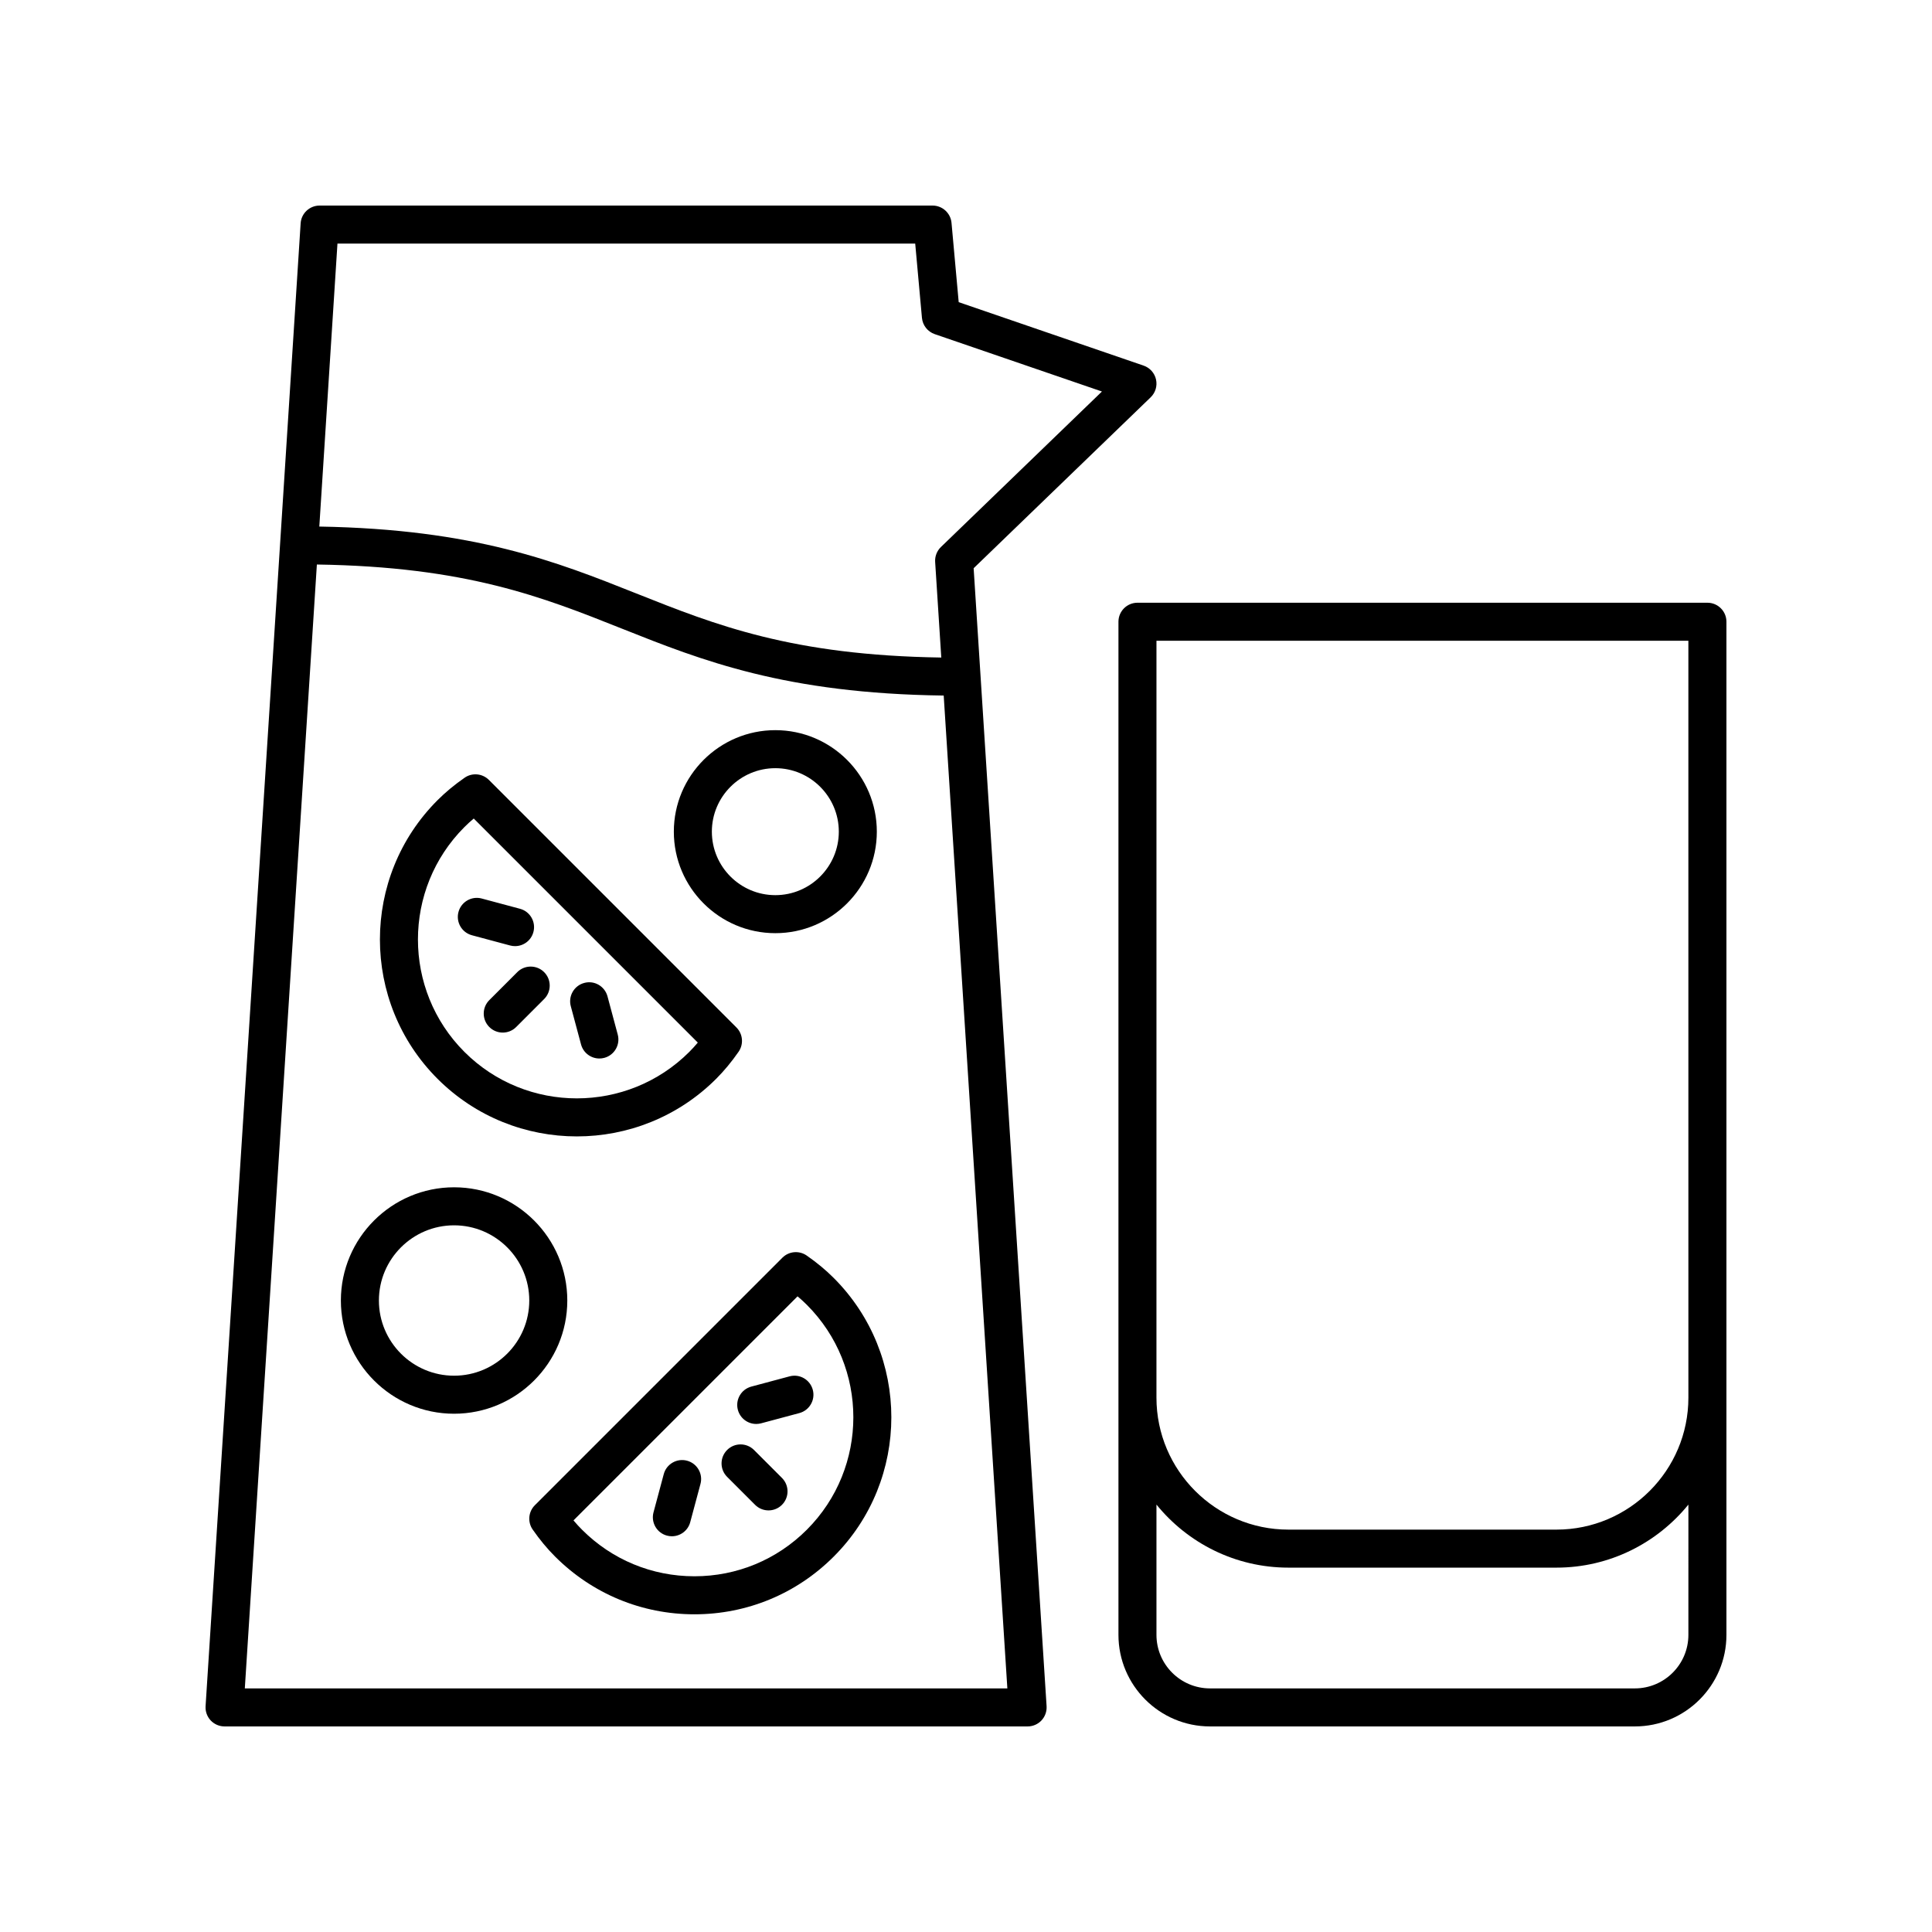
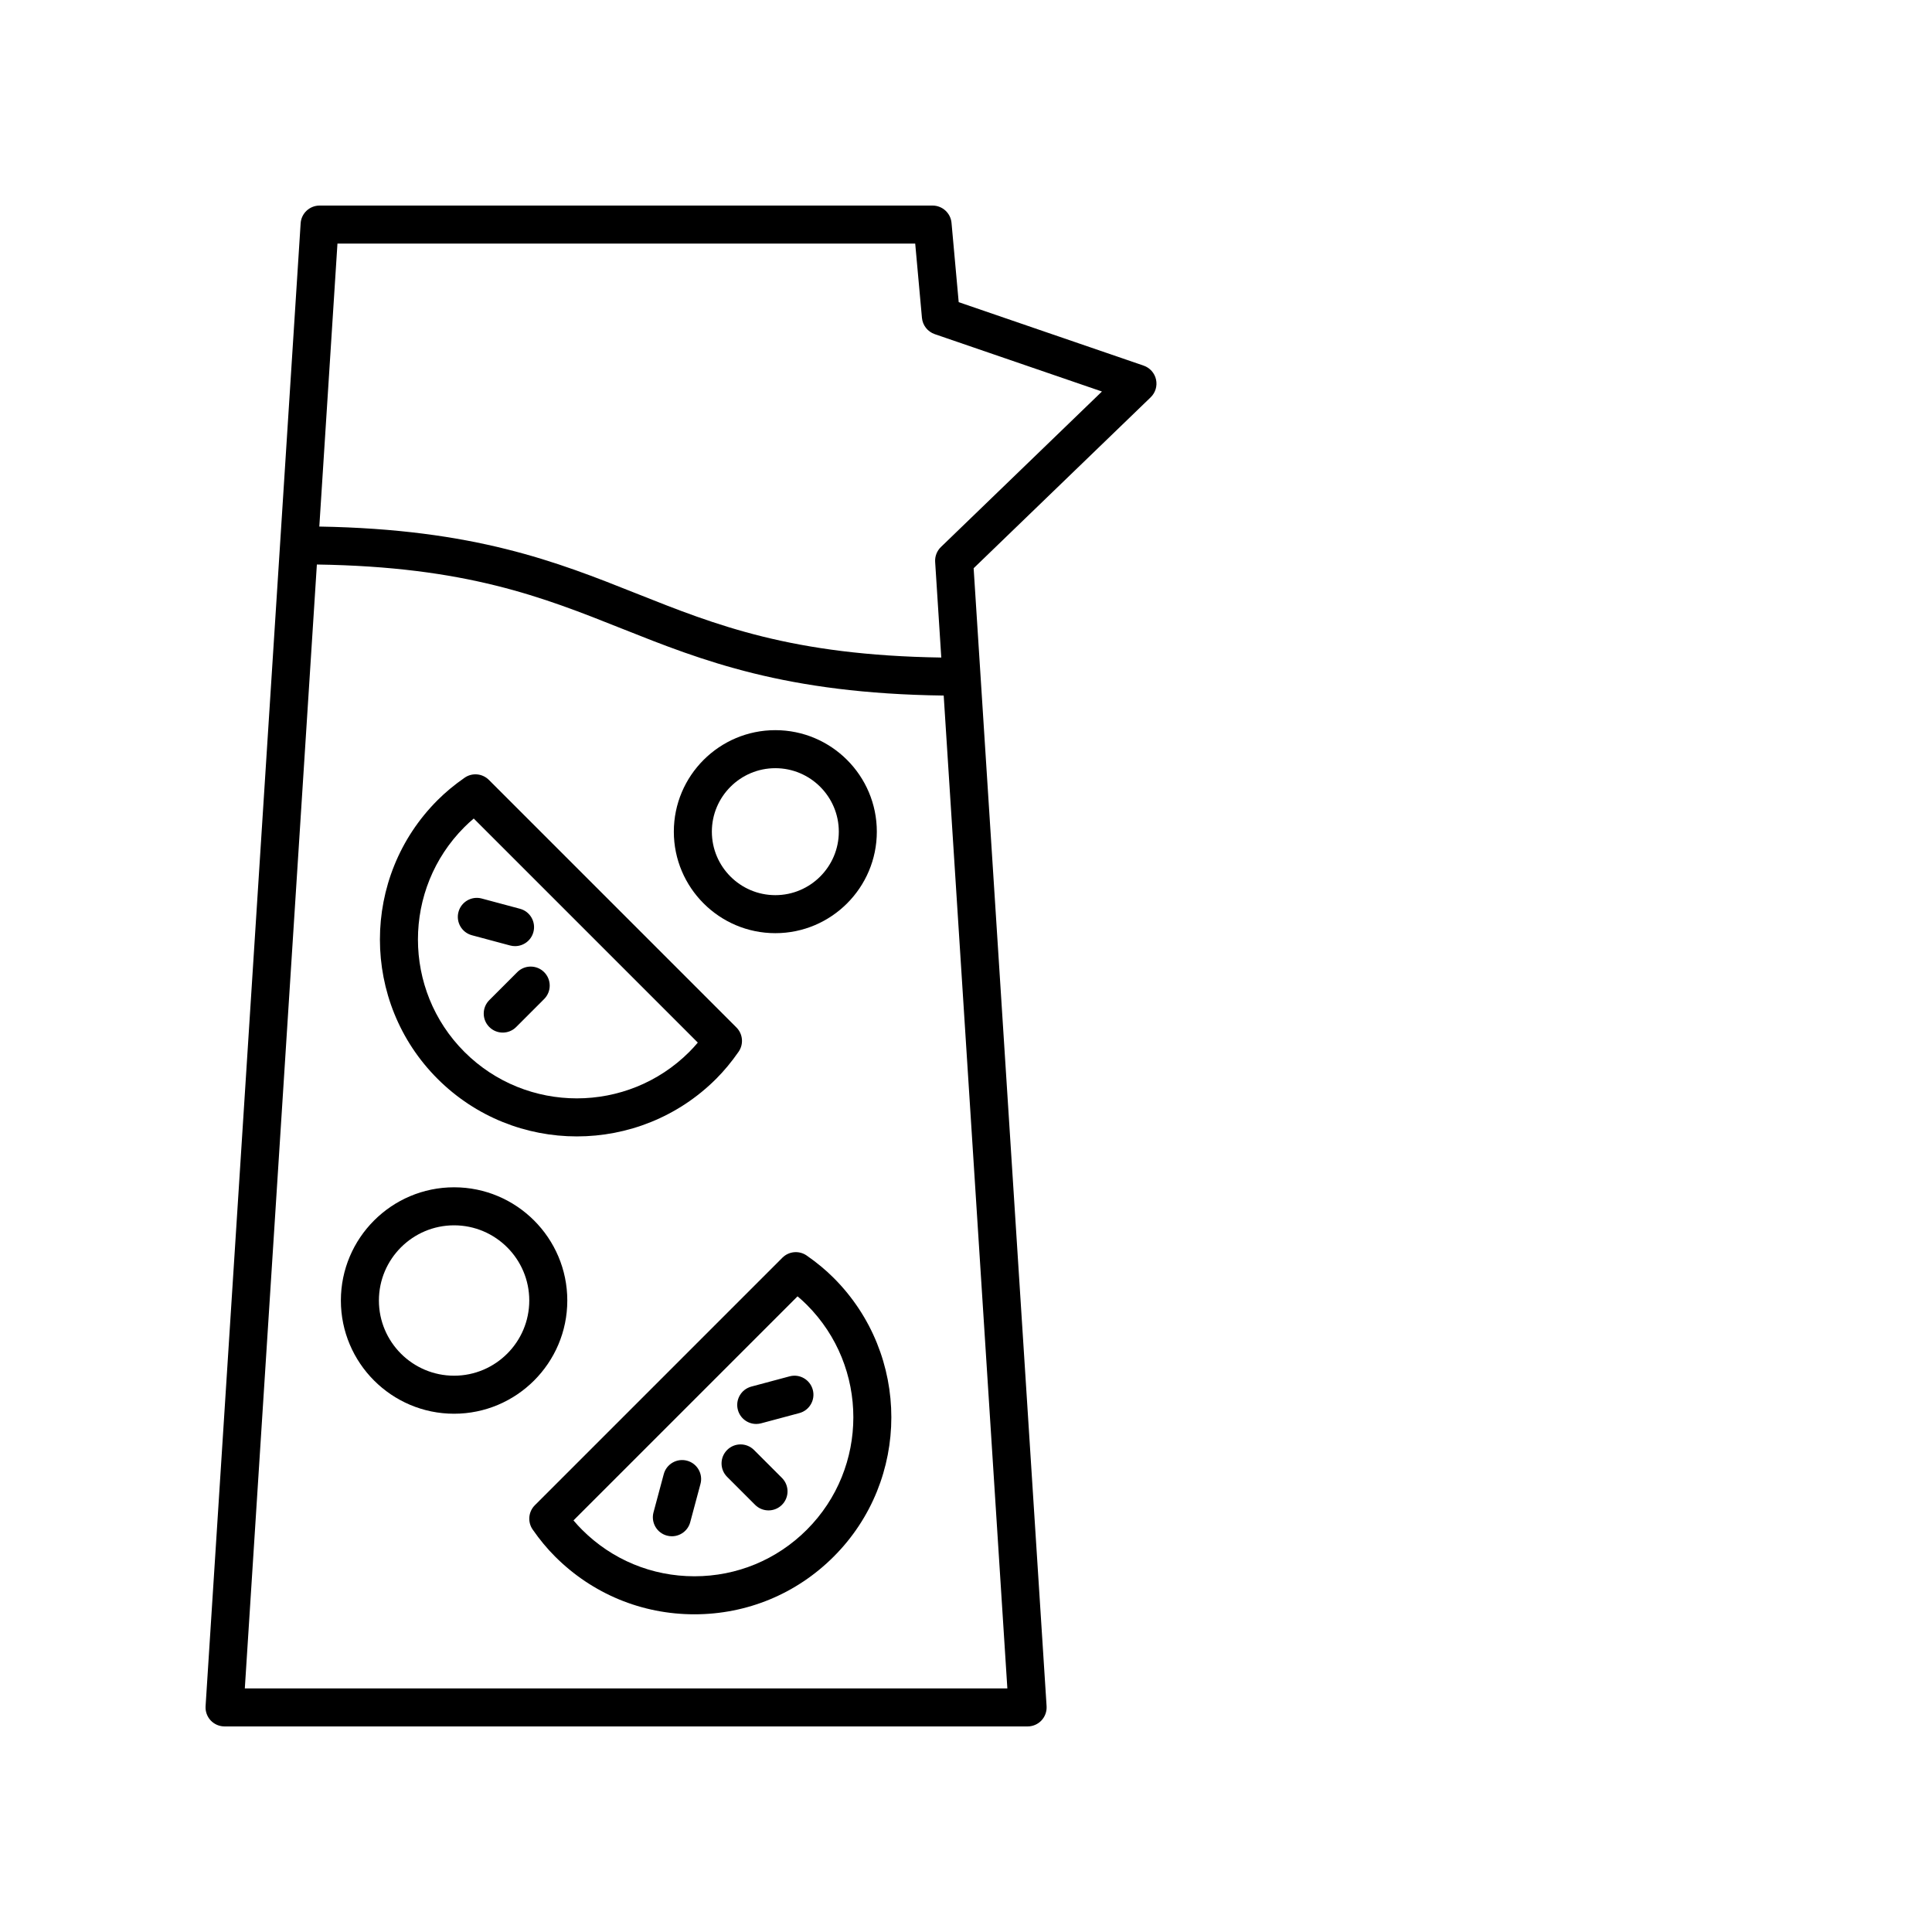
<svg xmlns="http://www.w3.org/2000/svg" fill="#000000" width="800px" height="800px" version="1.1" viewBox="144 144 512 512">
  <g>
    <path d="m343.82 528.26c-1.969-1.969-5.16-1.969-7.125 0-1.969 1.969-1.969 5.156 0 7.125l7.41 7.41c0.984 0.984 2.273 1.477 3.562 1.477 1.289 0 2.582-0.492 3.562-1.477 1.969-1.969 1.969-5.156 0-7.125z" />
    <path d="m353.23 508.75-10.125 2.711c-2.688 0.719-4.285 3.484-3.562 6.168 0.602 2.25 2.637 3.734 4.863 3.734 0.43 0 0.867-0.055 1.305-0.172l10.125-2.711c2.688-0.719 4.281-3.484 3.562-6.168-0.719-2.688-3.473-4.297-6.168-3.562z" />
    <path d="m326.07 531.1c-2.68-0.719-5.453 0.875-6.168 3.562l-2.715 10.125c-0.723 2.688 0.875 5.453 3.562 6.168 0.434 0.117 0.875 0.172 1.305 0.172 2.227 0 4.262-1.48 4.863-3.734l2.715-10.125c0.723-2.684-0.871-5.449-3.562-6.168z" />
    <path d="m357.78 476.73c-2.004-1.391-4.715-1.145-6.438 0.574l-65.602 65.602c-1.723 1.727-1.965 4.438-0.574 6.441 1.887 2.711 3.832 5.055 5.945 7.164 9.863 9.863 22.973 15.297 36.918 15.297 13.949 0 27.059-5.434 36.918-15.297 20.355-20.355 20.355-53.477 0-73.836-2.113-2.117-4.457-4.059-7.168-5.945zm0.047 72.656c-7.957 7.961-18.543 12.344-29.797 12.344s-21.836-4.383-29.797-12.348c-0.773-0.773-1.523-1.59-2.254-2.461l59.379-59.379c0.875 0.734 1.695 1.48 2.469 2.258 16.426 16.426 16.426 43.156 0 59.586z" />
    <path d="m281.08 401.63-7.41 7.414c-1.969 1.969-1.969 5.156 0 7.125 0.984 0.984 2.273 1.477 3.562 1.477s2.582-0.492 3.562-1.477l7.41-7.414c1.969-1.969 1.969-5.156 0-7.125s-5.164-1.969-7.125 0z" />
-     <path d="m297.98 420.78c0.602 2.254 2.637 3.734 4.863 3.734 0.43 0 0.871-0.055 1.305-0.172 2.688-0.719 4.281-3.484 3.562-6.168l-2.715-10.125c-0.723-2.691-3.484-4.301-6.168-3.562-2.688 0.719-4.281 3.484-3.562 6.168z" />
    <path d="m269.06 391.85 10.125 2.715c0.438 0.117 0.879 0.172 1.309 0.172 2.223 0 4.262-1.48 4.863-3.734 0.723-2.688-0.875-5.453-3.559-6.168l-10.125-2.715c-2.688-0.727-5.453 0.871-6.172 3.562-0.723 2.684 0.875 5.449 3.559 6.168z" />
    <path d="m296.87 445.16c13.371 0 26.742-5.094 36.922-15.266 2.117-2.121 4.059-4.461 5.941-7.168 1.391-2.004 1.152-4.715-0.574-6.441l-65.598-65.602c-1.723-1.723-4.434-1.973-6.438-0.574-2.699 1.875-5.047 3.824-7.172 5.949-20.355 20.355-20.355 53.48 0 73.836 10.18 10.176 23.547 15.266 36.918 15.266zm-29.793-81.98c0.777-0.777 1.598-1.531 2.469-2.262l59.379 59.379c-0.734 0.871-1.484 1.691-2.258 2.469-16.43 16.414-43.16 16.422-59.59 0-16.426-16.426-16.426-43.156 0-59.586z" />
    <path d="m294.34 488.65c0-16.543-13.457-30.004-30.004-30.004-16.543 0-30 13.461-30 30.004 0 16.543 13.457 30.004 30 30.004 16.547-0.004 30.004-13.465 30.004-30.004zm-30.004 19.926c-10.988 0-19.922-8.941-19.922-19.926 0-10.988 8.938-19.926 19.922-19.926 10.988 0 19.926 8.941 19.926 19.926 0 10.984-8.938 19.926-19.926 19.926z" />
    <path d="m349.47 391.3c14.832 0 26.898-12.07 26.898-26.902 0-14.832-12.066-26.898-26.898-26.898s-26.898 12.062-26.898 26.898c0 14.832 12.066 26.902 26.898 26.902zm0-43.723c9.277 0 16.824 7.547 16.824 16.82 0 9.277-7.547 16.828-16.824 16.828-9.273 0-16.82-7.547-16.82-16.828 0-9.273 7.547-16.82 16.82-16.82z" />
    <path d="m448.94 249.29c1.262-1.219 1.797-3.008 1.418-4.719-0.379-1.711-1.625-3.106-3.281-3.676l-49.012-16.82-1.902-21.012c-0.238-2.602-2.418-4.586-5.023-4.586h-162.44c-2.656 0-4.859 2.062-5.027 4.715l-25.191 392.97c-0.09 1.391 0.402 2.754 1.352 3.773 0.953 1.008 2.285 1.586 3.676 1.586h212.82c1.391 0 2.723-0.574 3.676-1.59 0.953-1.02 1.441-2.383 1.352-3.773l-19.332-301.57zm-215.51-40.738h153.11l1.785 19.68c0.18 1.977 1.504 3.664 3.383 4.316l44.316 15.207-42.672 41.211c-1.062 1.027-1.621 2.477-1.527 3.949l1.625 25.34c-39.566-0.594-59.684-8.562-80.875-17.004-21.035-8.379-42.812-17.008-83.953-17.707zm177.53 382.89h-202.08l19.094-297.84c39.562 0.594 59.68 8.562 80.867 17.004 21.254 8.465 43.27 17.184 85.25 17.723z" />
-     <path d="m596.48 303.73h-151.04c-2.781 0-5.039 2.254-5.039 5.039v268.49c0 13.379 10.887 24.262 24.266 24.262h112.59c13.379 0 24.266-10.883 24.266-24.262v-268.49c0-2.785-2.258-5.039-5.039-5.039zm-5.039 273.53c0 7.824-6.363 14.184-14.188 14.184h-112.59c-7.824 0-14.188-6.363-14.188-14.184v-34.527c8.266 10.18 20.867 16.707 34.973 16.707h71.023c14.105 0 26.707-6.527 34.973-16.707zm0-62.867c0 19.281-15.688 34.973-34.973 34.973h-71.023c-19.285 0-34.973-15.691-34.973-34.973l0.004-200.59h140.96z" />
  </g>
</svg>